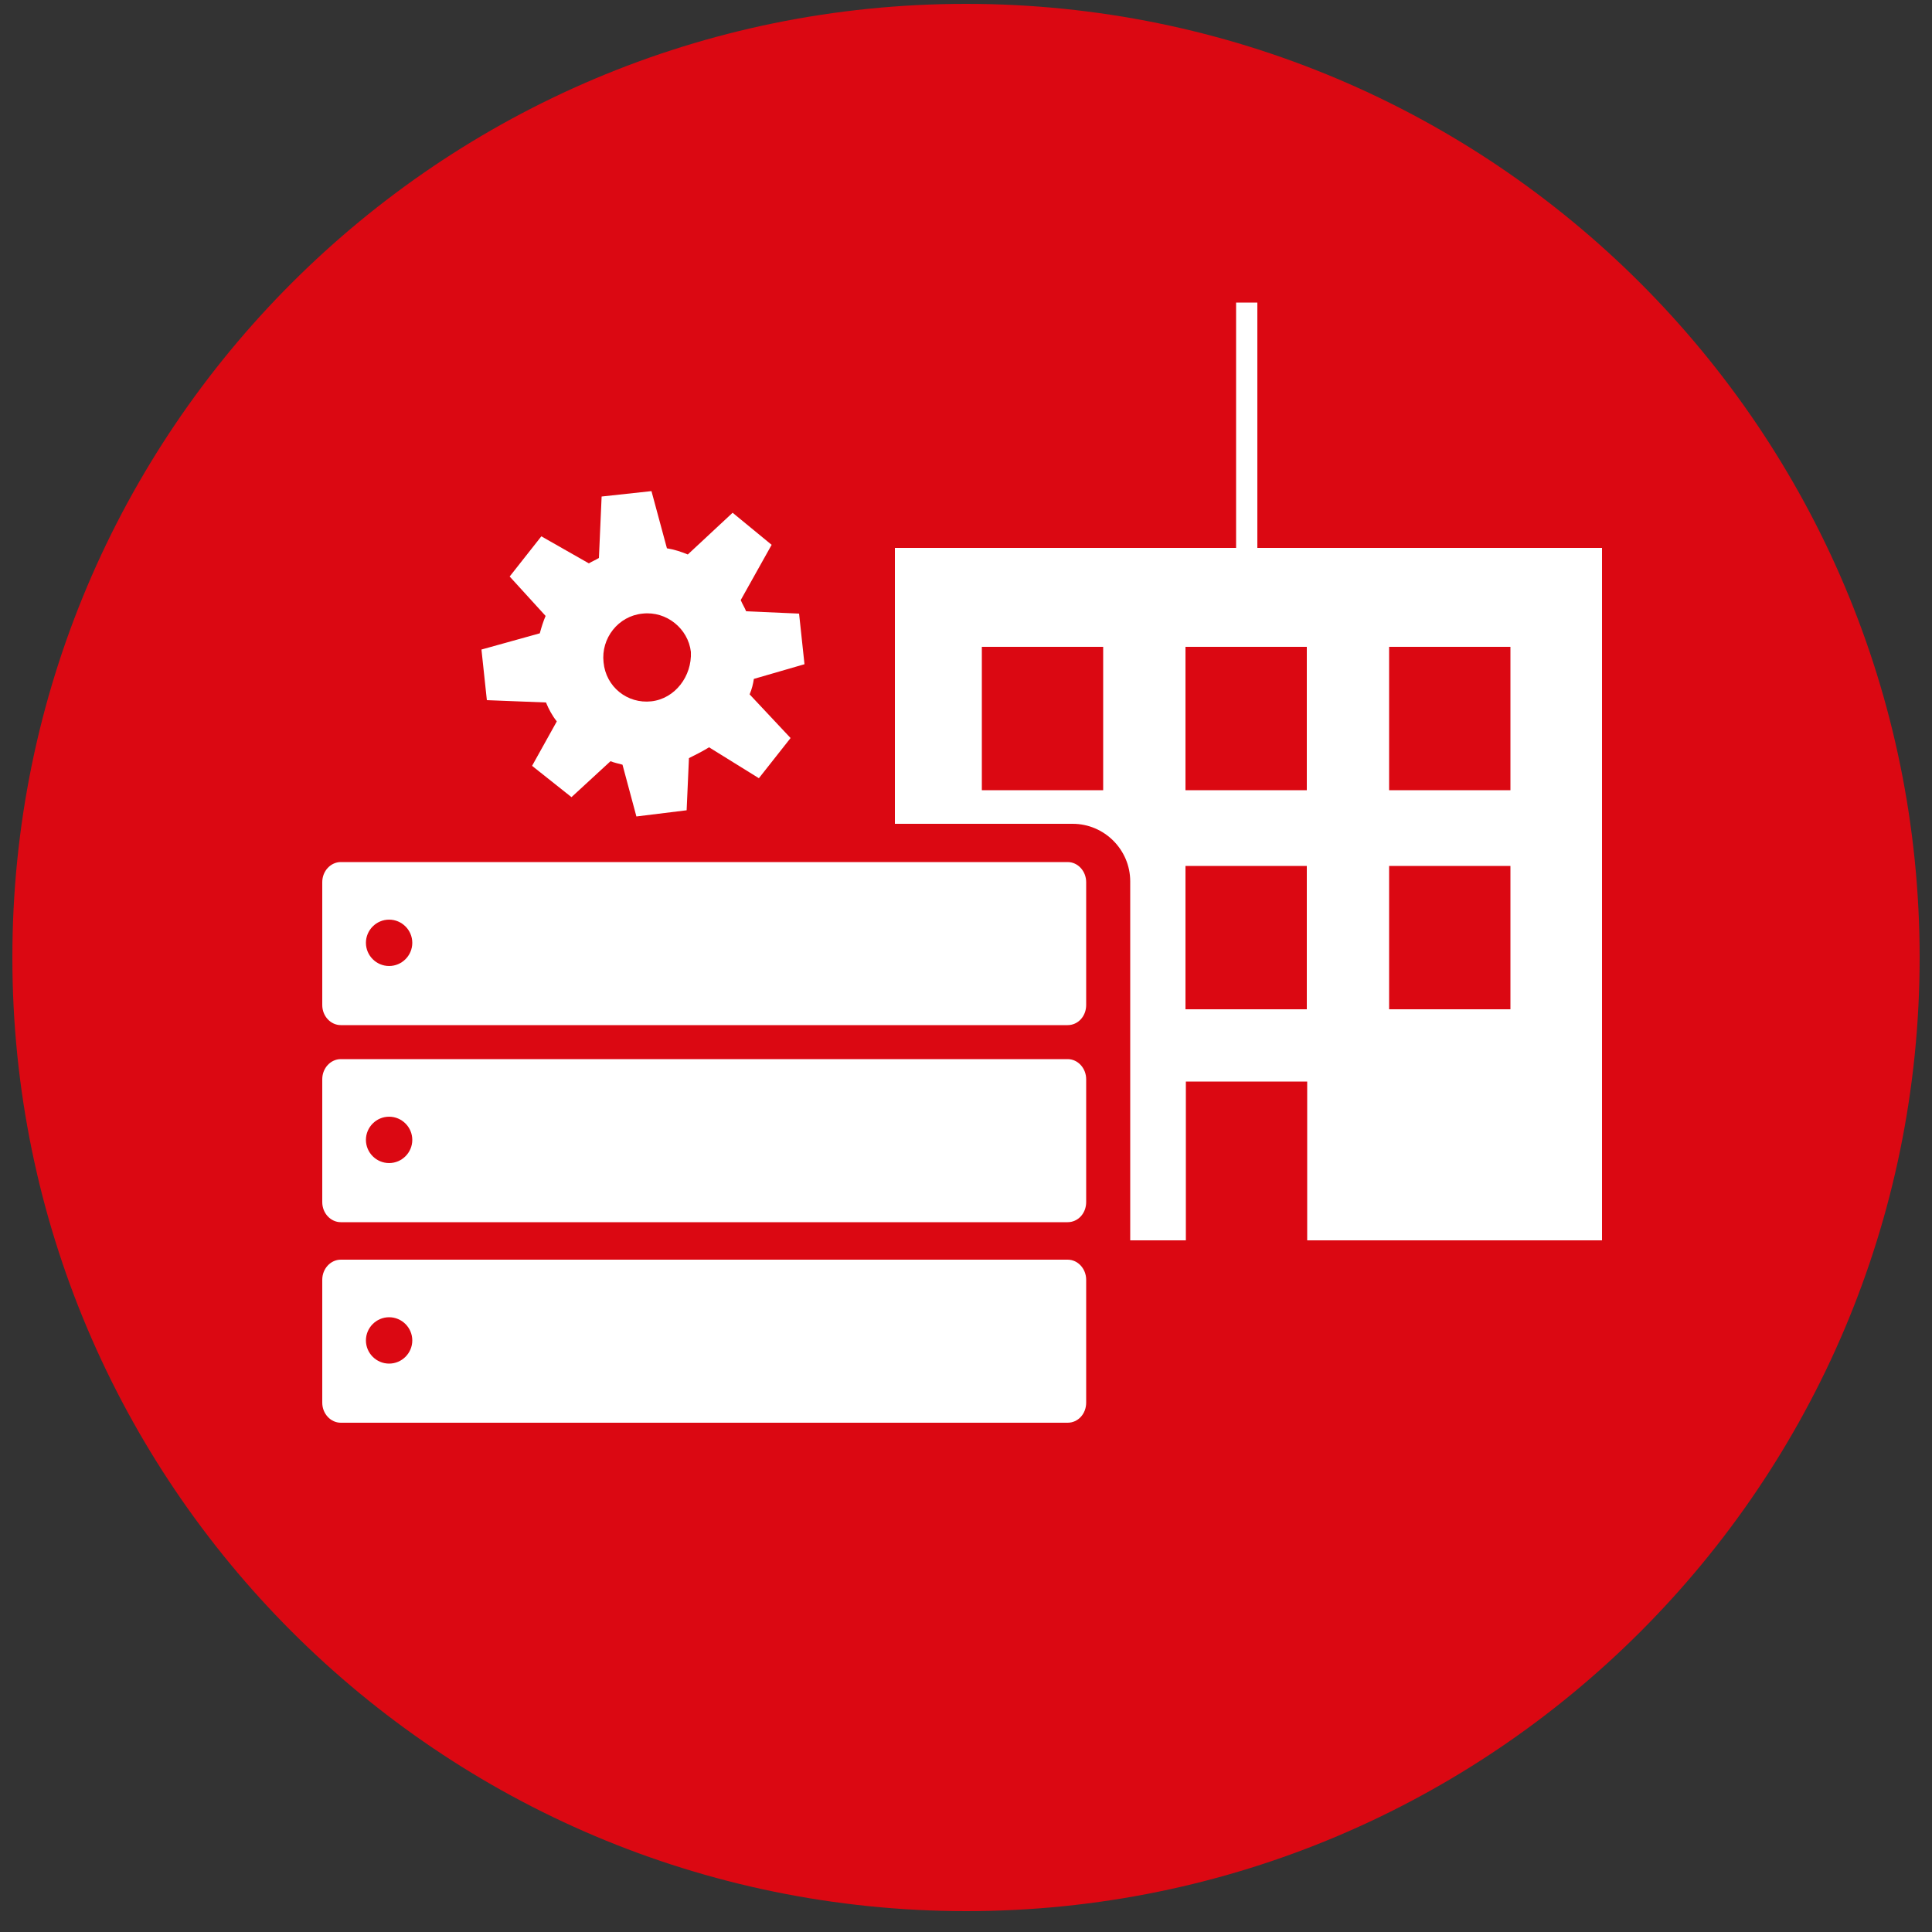
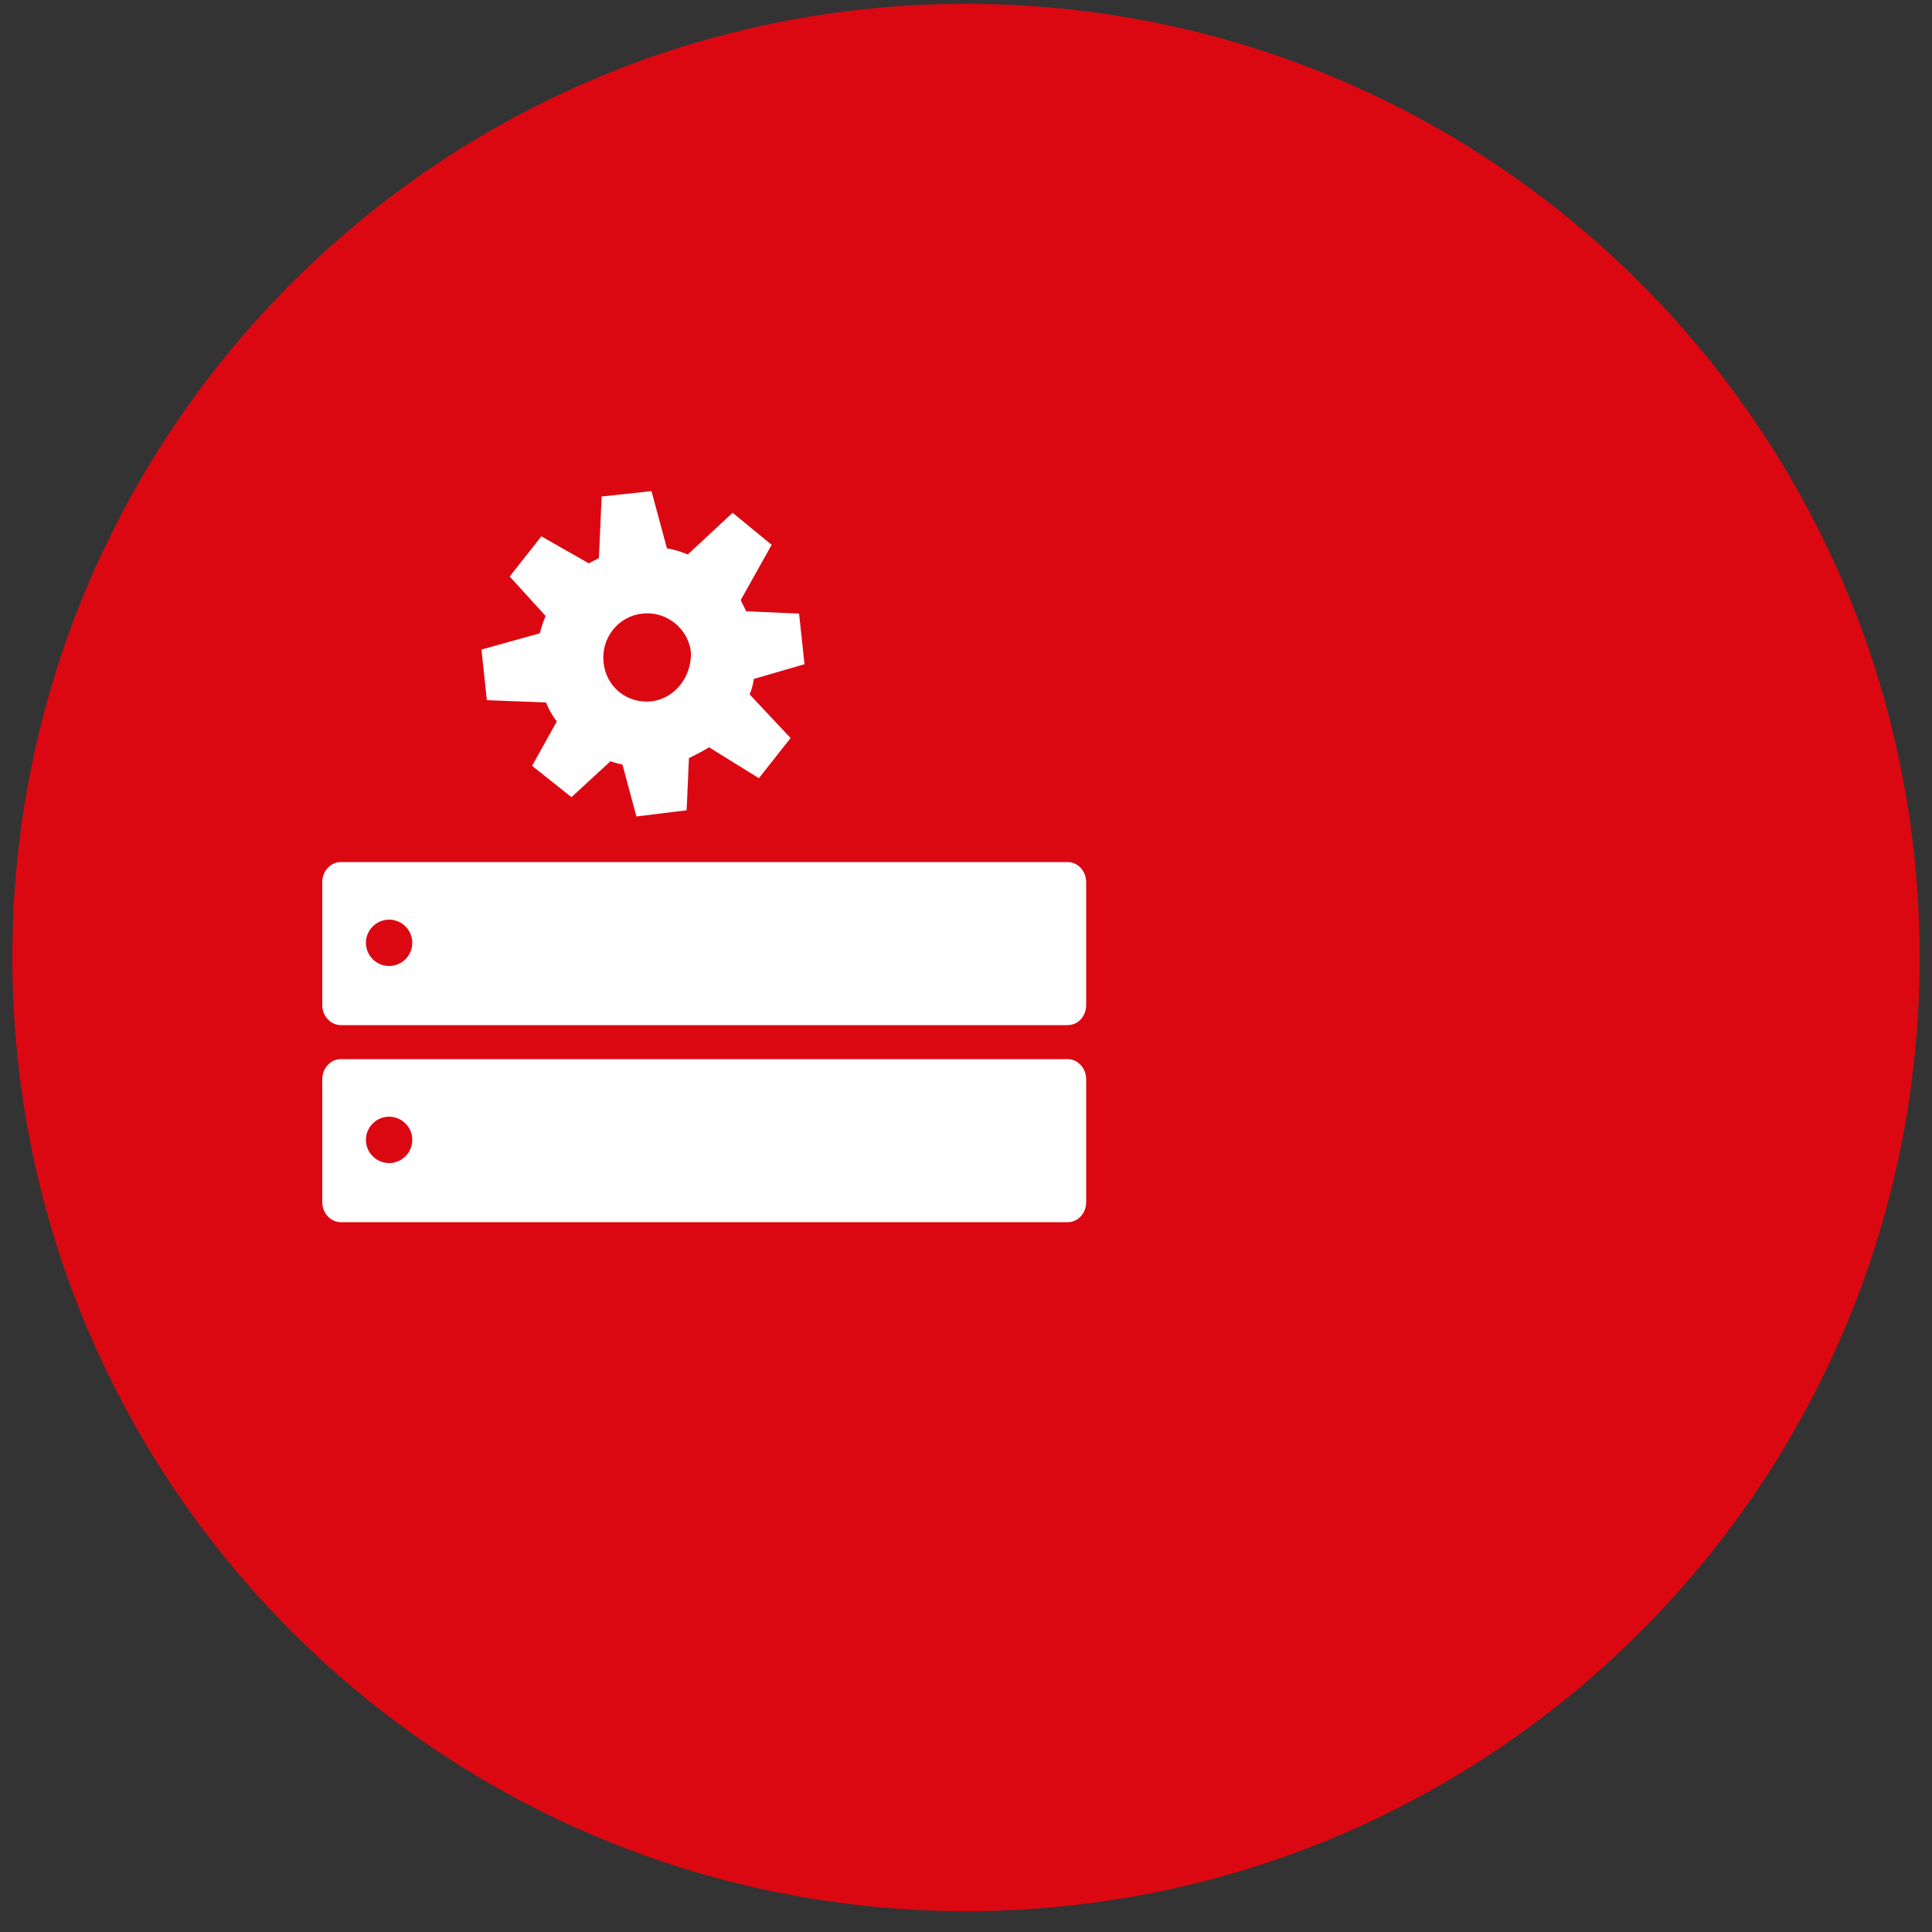
<svg xmlns="http://www.w3.org/2000/svg" version="1.1" id="Layer_1" x="0px" y="0px" viewBox="0 0 500 500" style="enable-background:new 0 0 500 500;" xml:space="preserve">
  <rect x="0" y="0" width="500" height="500" fill="#333333" stroke="none" />
  <style type="text/css">
	.st0{fill:#DB0812;}
	.st1{fill:#FFFFFF;}
</style>
  <g>
-     <path class="st0" d="M496.8,247.8c0,136.3-110.5,246.8-246.8,246.8C113.7,494.5,3.2,384,3.2,247.8C3.2,111.4,113.7,1,250,1   S496.8,111.4,496.8,247.8z" />
+     <path class="st0" d="M496.8,247.8c0,136.3-110.5,246.8-246.8,246.8C113.7,494.5,3.2,384,3.2,247.8C3.2,111.4,113.7,1,250,1   S496.8,111.4,496.8,247.8" />
  </g>
-   <path class="st1" d="M325.4,141.8V78.3h-5.5v63.5h-88.3v71.4h46c8.2,0,14.9,6.7,14.9,14.9V321h14.4v-41.1h31.4V321h76.3V141.8H325.4  z M285.5,204.5h-31.4v-37.1h31.4V204.5z M338.2,261.2h-31.4v-37.1h31.4V261.2z M338.2,204.5h-31.4v-37.1h31.4V204.5z M390.9,261.2  h-31.4v-37.1h31.4V261.2z M390.9,204.5h-31.4v-37.1h31.4V204.5z" />
-   <path class="st1" d="M281.1,331.2c0-2.8-2.1-5.2-4.8-5.2H88.2c-2.6,0-4.8,2.3-4.8,5.2V363c0,2.9,2.2,5.2,4.8,5.2h188.1  c2.7,0,4.8-2.3,4.8-5.2L281.1,331.2L281.1,331.2z M100.7,352.9c-3.3,0-6-2.7-6-6s2.7-6,6-6s6,2.7,6,6  C106.7,350.2,104,352.9,100.7,352.9z" />
  <path class="st1" d="M281.1,279.3c0-2.8-2.1-5.2-4.8-5.2H88.2c-2.6,0-4.8,2.3-4.8,5.2v31.8c0,2.9,2.2,5.2,4.8,5.2h188.1  c2.7,0,4.8-2.3,4.8-5.2L281.1,279.3L281.1,279.3z M100.7,301c-3.3,0-6-2.7-6-6s2.7-6,6-6s6,2.7,6,6S104,301,100.7,301z" />
  <path class="st1" d="M281.1,228.3c0-2.8-2.1-5.2-4.8-5.2H88.2c-2.6,0-4.8,2.3-4.8,5.2v31.8c0,2.9,2.2,5.2,4.8,5.2h188.1  c2.7,0,4.8-2.3,4.8-5.2L281.1,228.3L281.1,228.3z M100.7,250c-3.3,0-6-2.7-6-6s2.7-6,6-6s6,2.7,6,6S104,250,100.7,250z" />
  <path class="st1" d="M195.1,175.7l13.1-3.8l-1.4-13.1l-13.7-0.6c-0.4-1-1-1.9-1.4-2.9l8-14.3l-10.1-8.3L178,143.5  c-1.7-0.7-3.5-1.3-5.4-1.6l-4-14.8l-12.9,1.4l-0.7,15.9c-0.8,0.5-1.8,0.9-2.6,1.4l-12.3-7l-8.2,10.4l9.3,10.2  c-0.6,1.4-1.1,3-1.5,4.5l-15.1,4.2l1.4,13.1l15.3,0.6c0.7,1.7,1.6,3.4,2.8,4.9l-6.4,11.5l10.2,8.1L158,197c1,0.4,2,0.6,3.1,0.9  l3.6,13.4l13-1.6l0.6-13.5c1.8-0.9,3.6-1.8,5.2-2.8l12.9,8l8.2-10.4L194,179.7C194.6,178.3,194.9,177,195.1,175.7z M168.6,181.5  c-6.2,0.7-11.8-3.7-12.4-10.1c-0.7-6.2,3.8-12,10.1-12.6c6.2-0.7,11.8,3.9,12.5,9.9C179.1,175,174.7,180.8,168.6,181.5z" />
</svg>